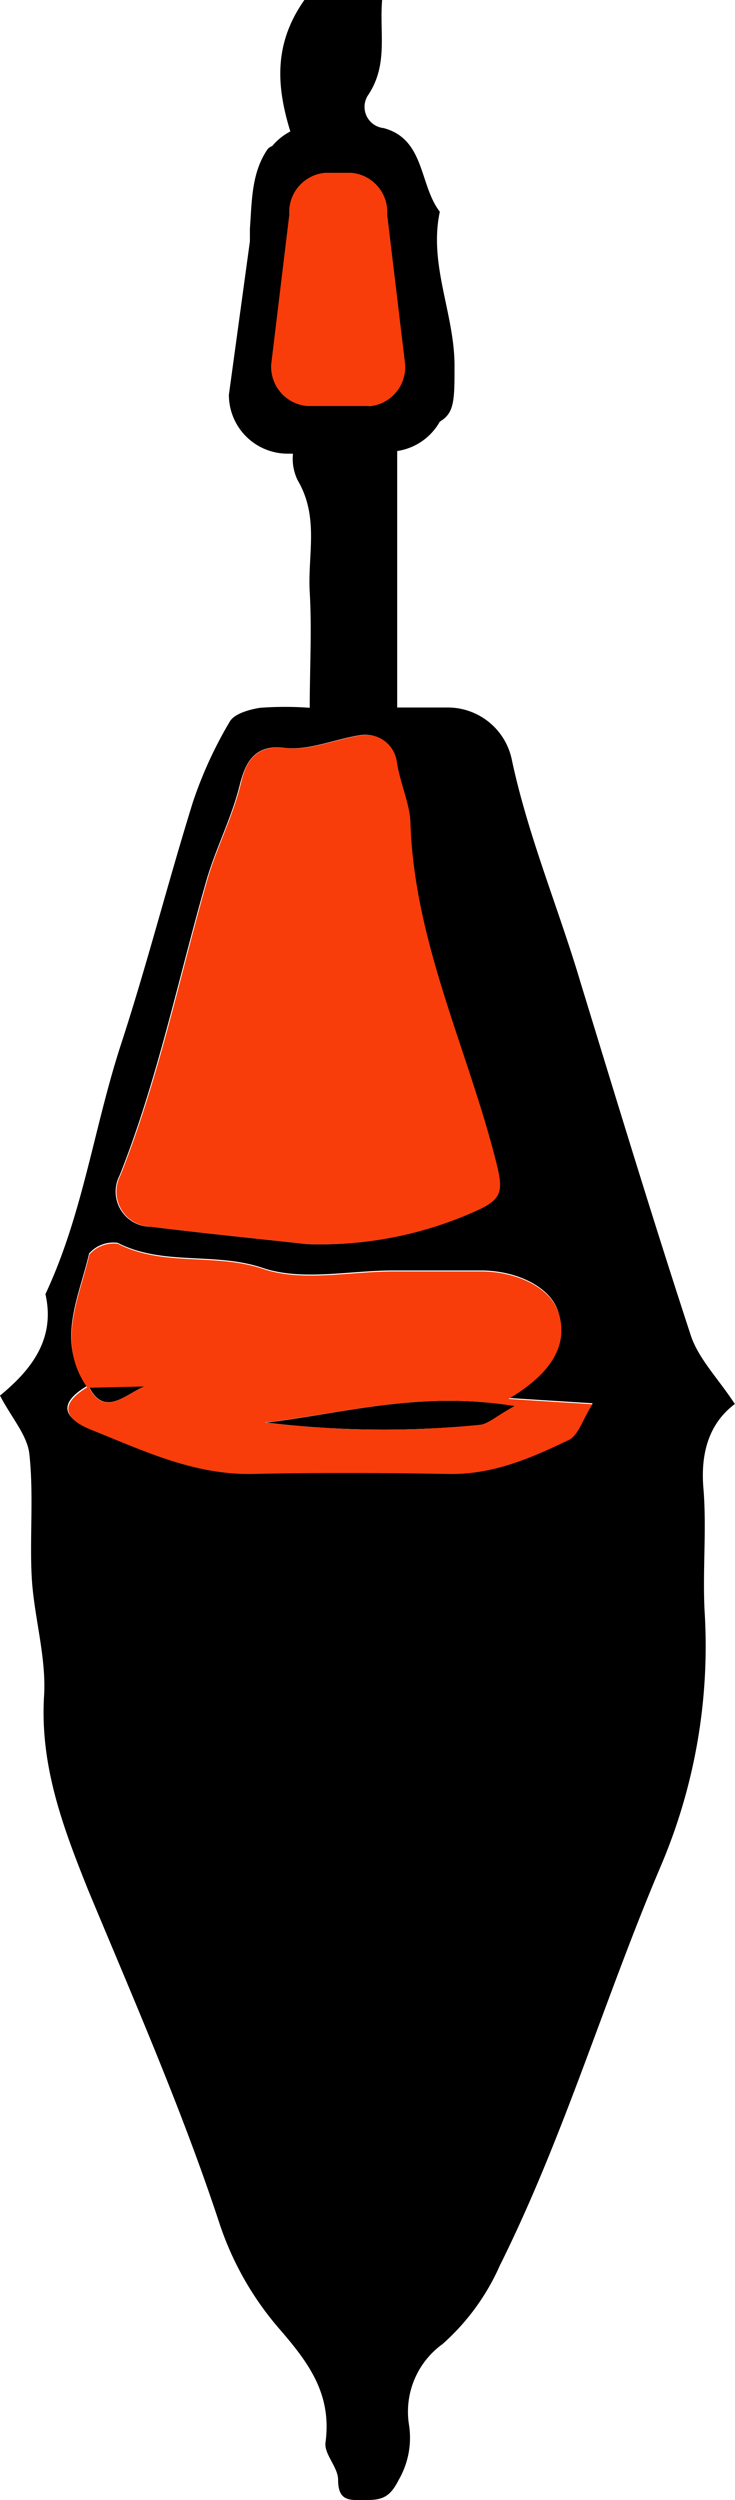
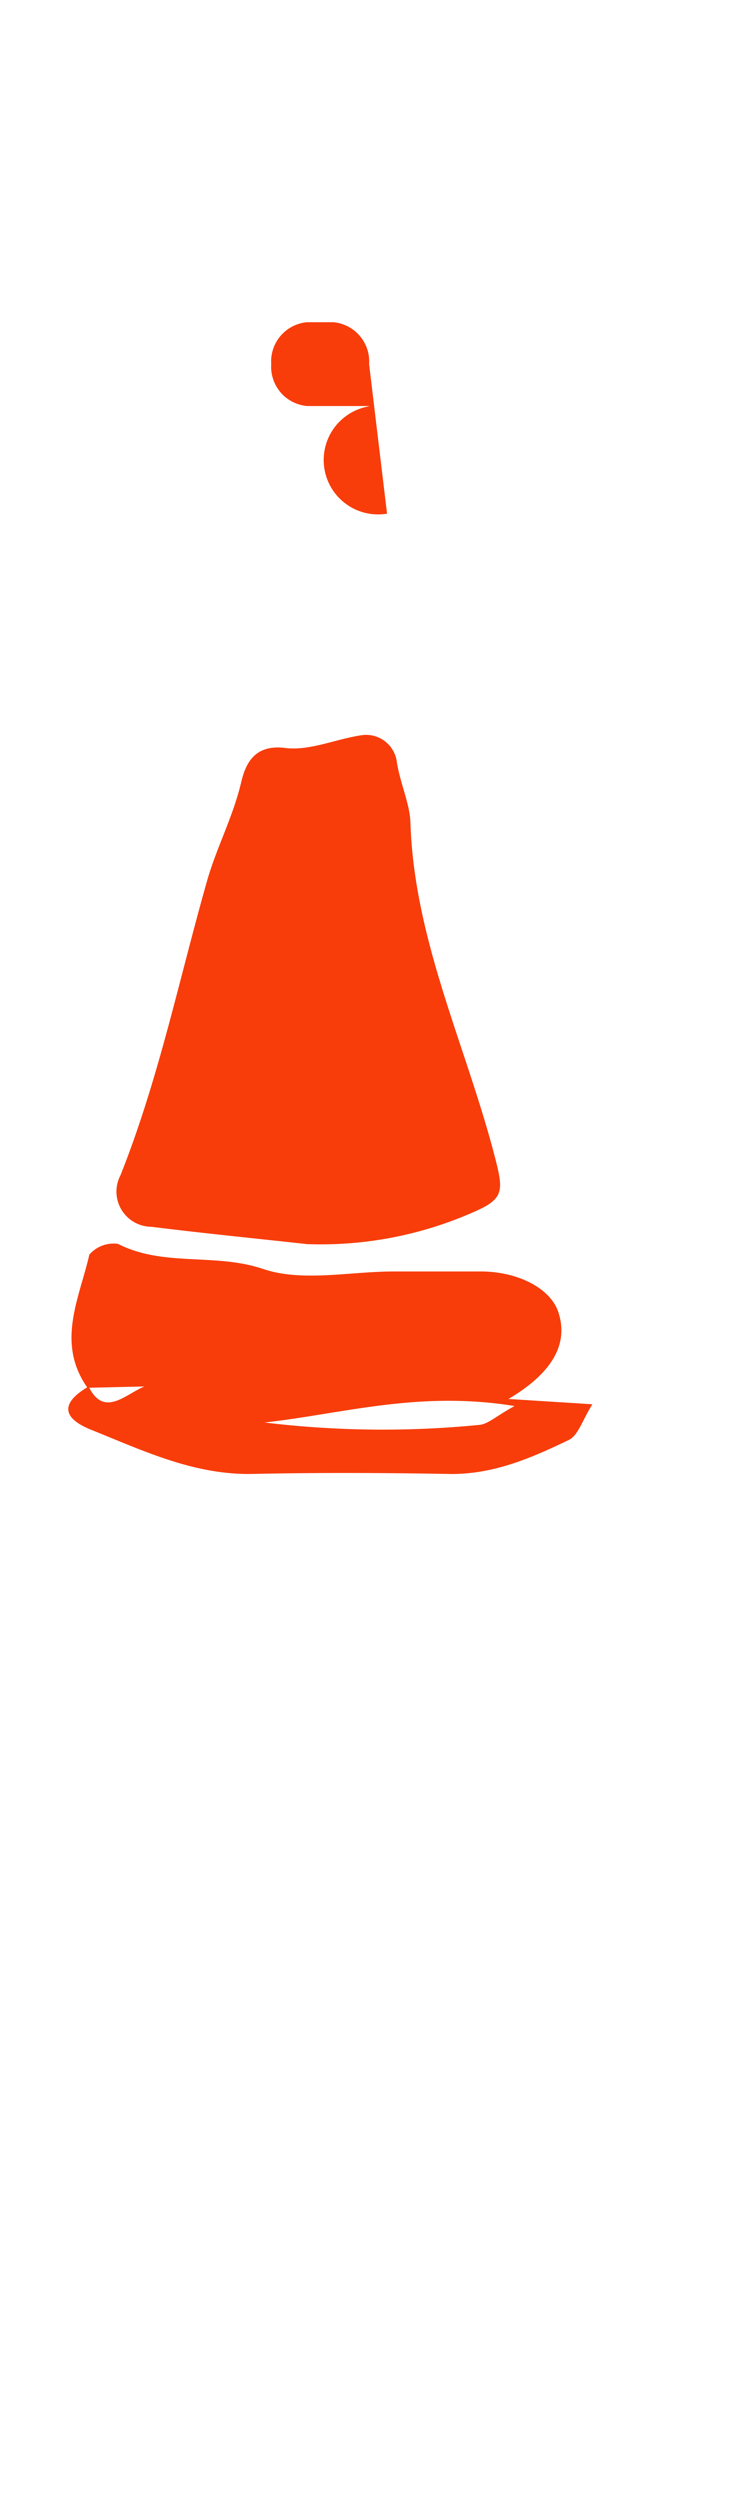
<svg xmlns="http://www.w3.org/2000/svg" id="Layer_1" data-name="Layer 1" viewBox="0 0 50 170">
  <defs>
    <style>.cls-1{fill:#f83d0b;}</style>
  </defs>
  <title>fw-icon</title>
  <g id="Icon">
-     <path d="M9.82,94.28c-1.29.53-2.73,2.12-3.77,0Zm8.24,2.45a67,67,0,0,0,14.63.16c.57-.07,1.09-.57,2.37-1.28C28.48,94.55,23.31,96.14,18.06,96.74Zm29.79,4.45c.23,2.77-.06,5.57.08,8.35A38.17,38.17,0,0,1,45,126.78c-3.84,9-6.6,18.45-11,27.28a15.47,15.47,0,0,1-3.9,5.34,5.67,5.67,0,0,0-2.27,5.53,5.72,5.72,0,0,1-.7,3.69C26.58,169.7,26.11,170,25,170s-2,.19-2-1.37c0-.88-1-1.78-.85-2.59.41-3.22-1.1-5.32-3.15-7.68a21.06,21.06,0,0,1-4.1-7.26C12.37,143.44,9.11,136,6,128.53,4.29,124.26,2.7,120.06,3,115.28c.15-2.65-.69-5.35-.84-8S2.3,101.66,2,98.9c-.13-1.29-1.21-2.48-2-4,2.06-1.69,3.8-3.8,3.09-6.9,2.54-5.4,3.3-11.33,5.13-16.95,1.78-5.45,3.19-11,4.9-16.5a28.22,28.22,0,0,1,2.51-5.48c.31-.54,1.32-.82,2.06-.94a23.2,23.2,0,0,1,3.38,0c0-2.73.15-5.31,0-7.86s.66-5.09-.82-7.61a3.33,3.33,0,0,1-.32-1.81h-.36a4,4,0,0,1-4-4L17,16.41c0-.29,0-.57,0-.86.14-1.89.1-3.79,1.2-5.4a.63.63,0,0,1,.31-.21,4,4,0,0,1,1.24-1c-.92-3-1.19-5.94,1-9H26c-.21,2.31.45,4.48-1,6.59a1.45,1.45,0,0,0,1.1,2.18c2.82.76,2.41,3.86,3.82,5.69-.77,3.58,1,6.94,1,10.46,0,2.35,0,3.22-1,3.81a4,4,0,0,1-2.9,2V48.11c1.24,0,2.35,0,3.46,0a4.45,4.45,0,0,1,4.35,3.61C35.94,56.9,38,61.78,39.49,66.8c2.45,8,4.88,16,7.5,24,.52,1.58,1.84,2.91,3,4.67C48.26,96.77,47.65,98.76,47.85,101.18ZM10.28,83.42c3.53.44,7.07.79,10.6,1.18a25.71,25.71,0,0,0,11.29-2.19c2.11-.91,2-1.46,1.42-3.84-2-7.53-5.47-14.67-5.72-22.66,0-1.25-.7-2.67-.92-4.08A2.11,2.11,0,0,0,24.45,50c-1.71.27-3.47,1.06-5.11.85-2.2-.28-2.69,1.3-3,2.4-.55,2.31-1.65,4.39-2.29,6.59-1.93,6.71-3.32,13.56-5.91,20.08A2.39,2.39,0,0,0,10.28,83.42Zm30,12-5.71-.36c3.06-1.81,4.09-3.8,3.39-5.91-.52-1.58-2.67-2.73-5.19-2.76q-3,0-6,0c-3,0-6.22.73-8.89-.17-3.28-1.11-6.77-.12-9.88-1.71a2.2,2.2,0,0,0-1.94.73c-.69,3-2.28,6-.13,9-1.84,1.09-1.81,2.11.22,2.92,3.52,1.41,6.95,3.06,10.91,3,4.47-.1,9-.08,13.42,0,3,.05,5.59-1.08,8.15-2.31C39.35,97.55,39.63,96.51,40.31,95.44Z" />
-     <path class="cls-1" d="M20.88,84.6c-3.53-.39-7.07-.74-10.6-1.18a2.39,2.39,0,0,1-2.09-3.49c2.6-6.52,4-13.38,5.91-20.08.63-2.2,1.74-4.29,2.29-6.59.26-1.09.76-2.68,3-2.4,1.64.21,3.39-.58,5.11-.85a2.11,2.11,0,0,1,2.5,1.83c.22,1.41.88,2.83.92,4.08.25,8,3.76,15.13,5.72,22.66.62,2.38.69,2.93-1.42,3.84A25.71,25.71,0,0,1,20.88,84.6ZM9.82,94.28c-1.3.54-2.75,2.14-3.79,0-1.89,1.1-1.86,2.13.18,2.95,3.52,1.41,6.95,3.06,10.91,3,4.47-.1,9-.08,13.42,0,3,.05,5.59-1.08,8.15-2.31.65-.31.93-1.36,1.61-2.43l-5.71-.36c3.06-1.81,4.09-3.8,3.39-5.91-.52-1.58-2.67-2.73-5.19-2.76q-3,0-6,0c-3,0-6.22.73-8.89-.17-3.28-1.11-6.77-.12-9.88-1.71a2.2,2.2,0,0,0-1.94.73c-.69,3-2.28,6-.13,9.06ZM35,95.61c-1.28.71-1.8,1.22-2.37,1.28a67,67,0,0,1-14.63-.16C23.31,96.14,28.48,94.55,35,95.61Zm-9.94-68H20.89a2.68,2.68,0,0,1-2.44-2.85L19.68,14.6a2.68,2.68,0,0,1,2.44-2.85h1.78a2.68,2.68,0,0,1,2.44,2.85l1.22,10.17A2.68,2.68,0,0,1,25.11,27.63Z" />
+     <path class="cls-1" d="M20.88,84.6c-3.53-.39-7.07-.74-10.6-1.18a2.39,2.39,0,0,1-2.09-3.49c2.6-6.52,4-13.38,5.91-20.08.63-2.2,1.74-4.29,2.29-6.59.26-1.09.76-2.68,3-2.4,1.64.21,3.39-.58,5.11-.85a2.11,2.11,0,0,1,2.5,1.83c.22,1.41.88,2.83.92,4.08.25,8,3.76,15.13,5.72,22.66.62,2.38.69,2.93-1.42,3.84A25.71,25.71,0,0,1,20.88,84.6ZM9.82,94.28c-1.3.54-2.75,2.14-3.79,0-1.89,1.1-1.86,2.13.18,2.95,3.52,1.41,6.95,3.06,10.91,3,4.47-.1,9-.08,13.42,0,3,.05,5.59-1.08,8.15-2.31.65-.31.93-1.36,1.61-2.43l-5.71-.36c3.06-1.81,4.09-3.8,3.39-5.91-.52-1.58-2.67-2.73-5.19-2.76q-3,0-6,0c-3,0-6.22.73-8.89-.17-3.28-1.11-6.77-.12-9.88-1.71a2.2,2.2,0,0,0-1.94.73c-.69,3-2.28,6-.13,9.06ZM35,95.61c-1.28.71-1.8,1.22-2.37,1.28a67,67,0,0,1-14.63-.16C23.31,96.14,28.48,94.55,35,95.61Zm-9.94-68H20.89a2.68,2.68,0,0,1-2.44-2.85a2.68,2.68,0,0,1,2.44-2.85h1.78a2.68,2.68,0,0,1,2.44,2.85l1.22,10.17A2.68,2.68,0,0,1,25.11,27.63Z" />
  </g>
</svg>